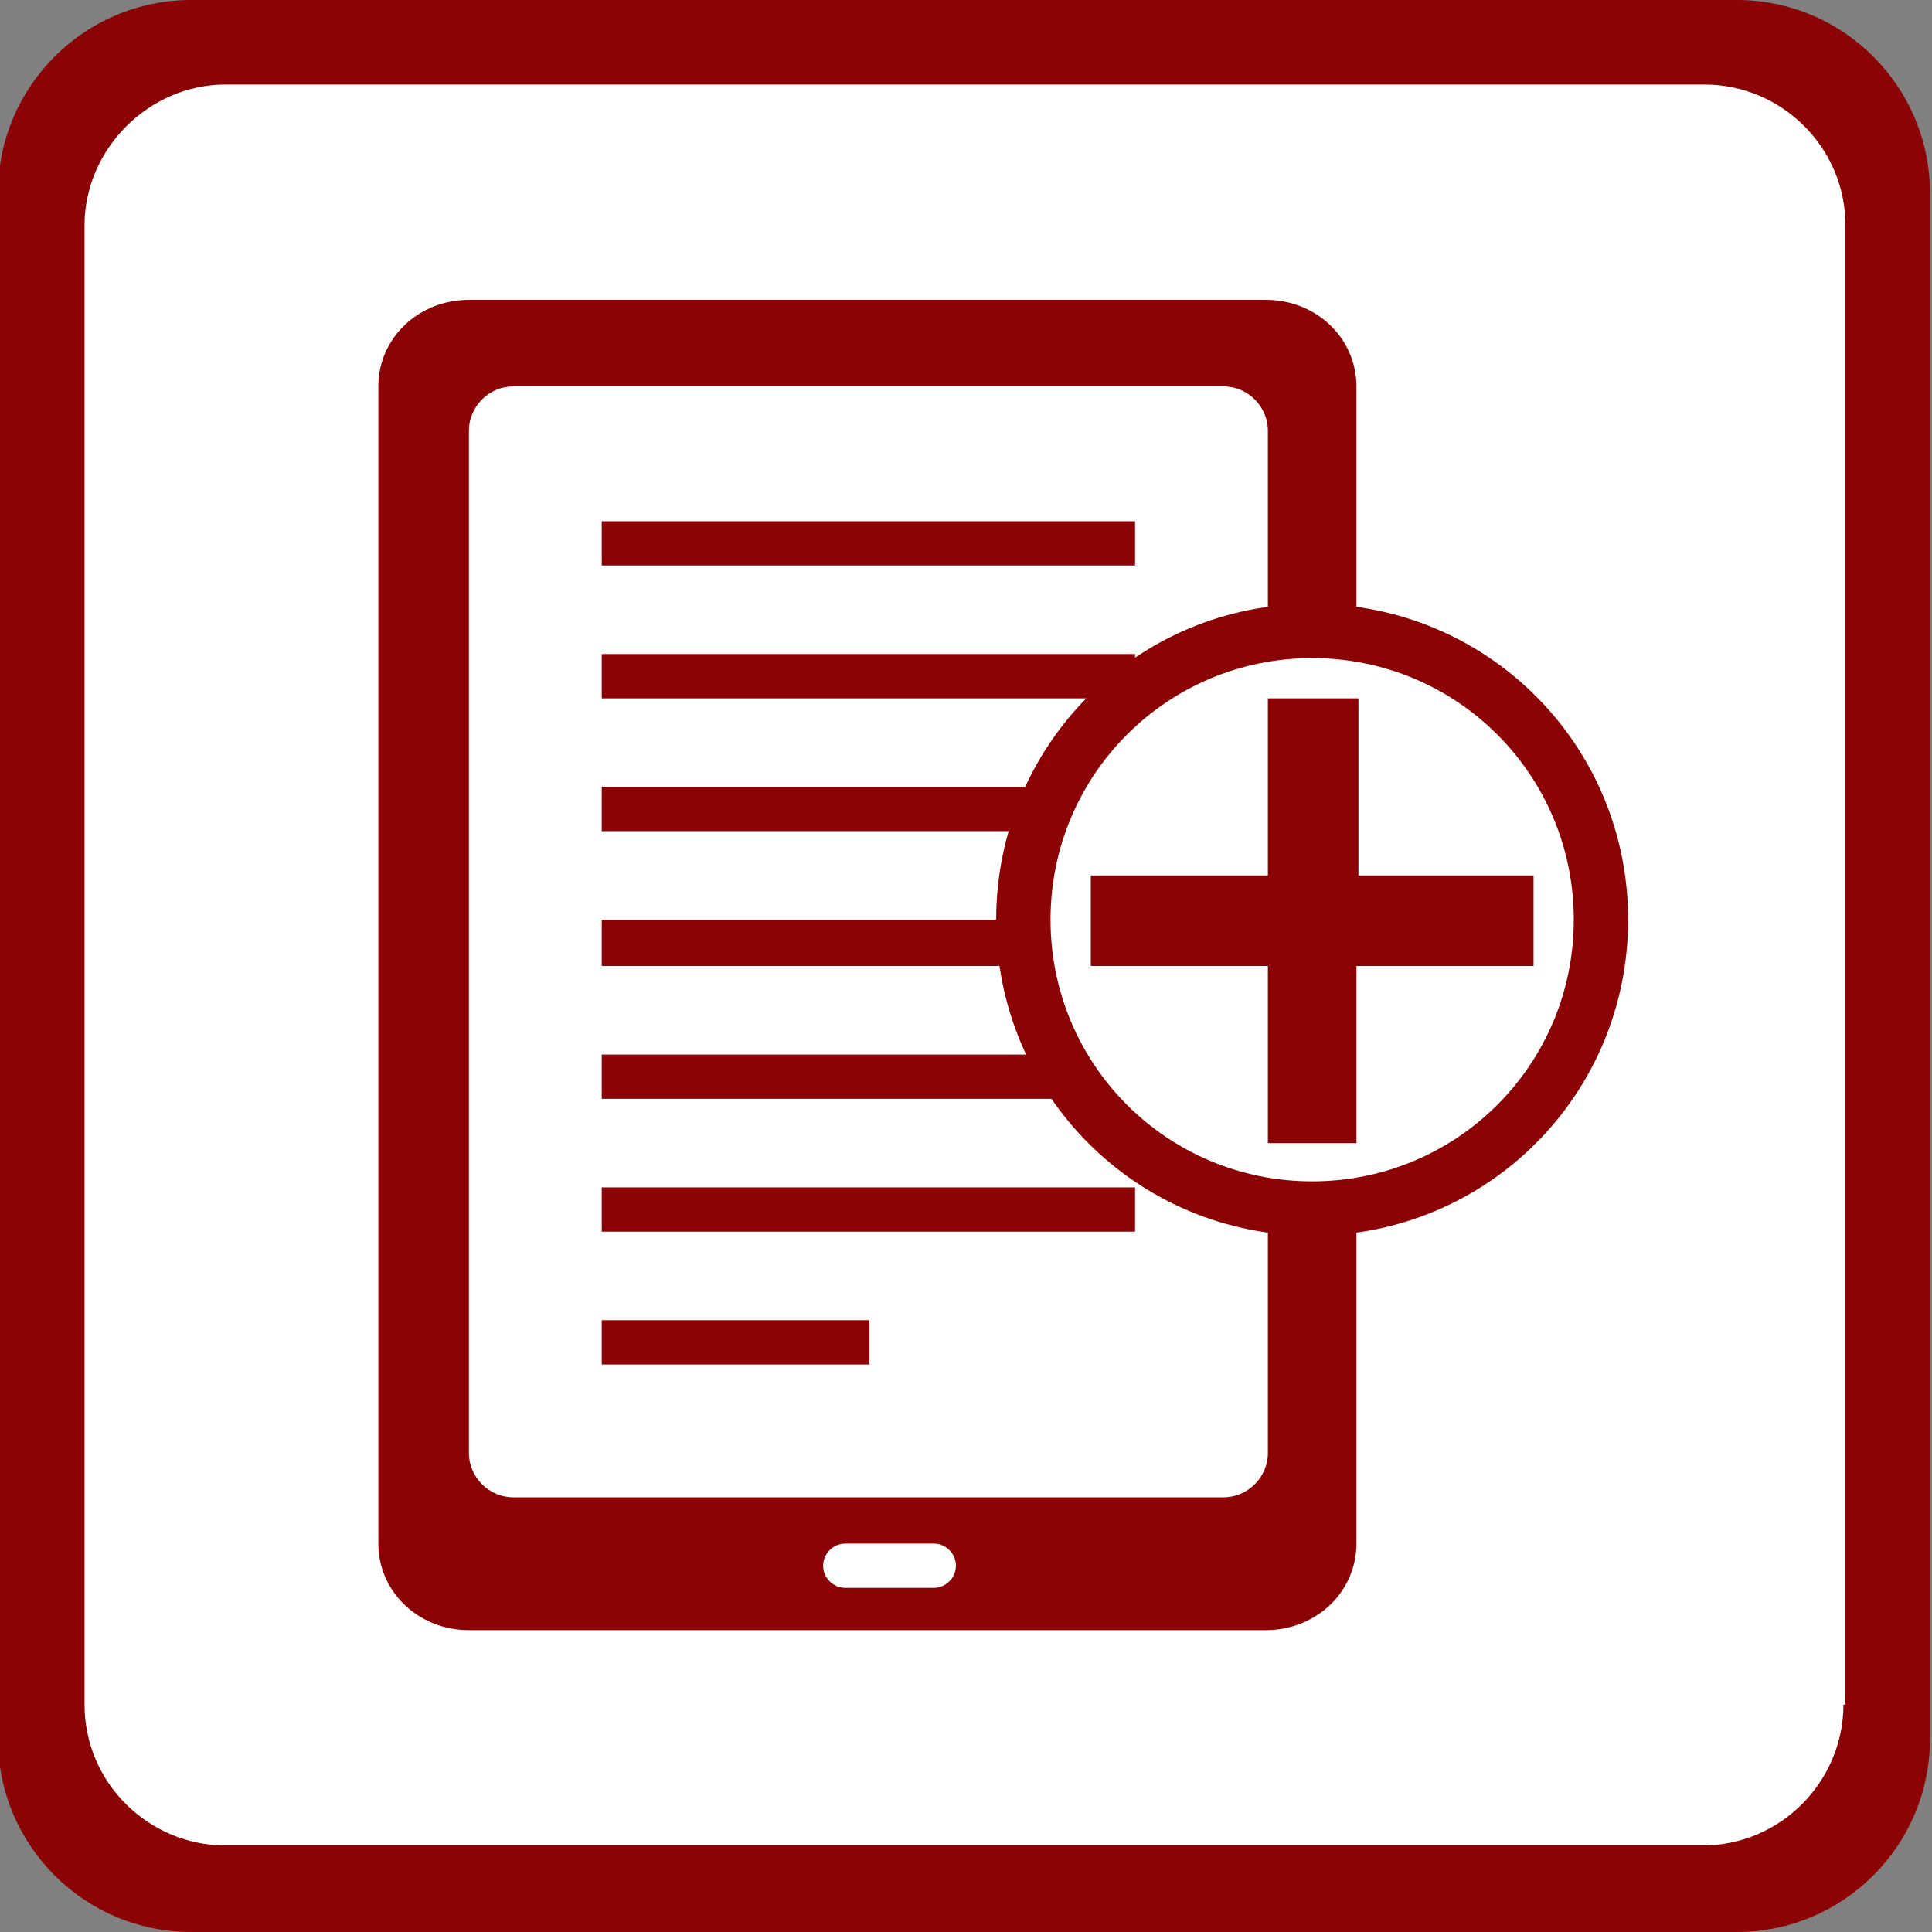
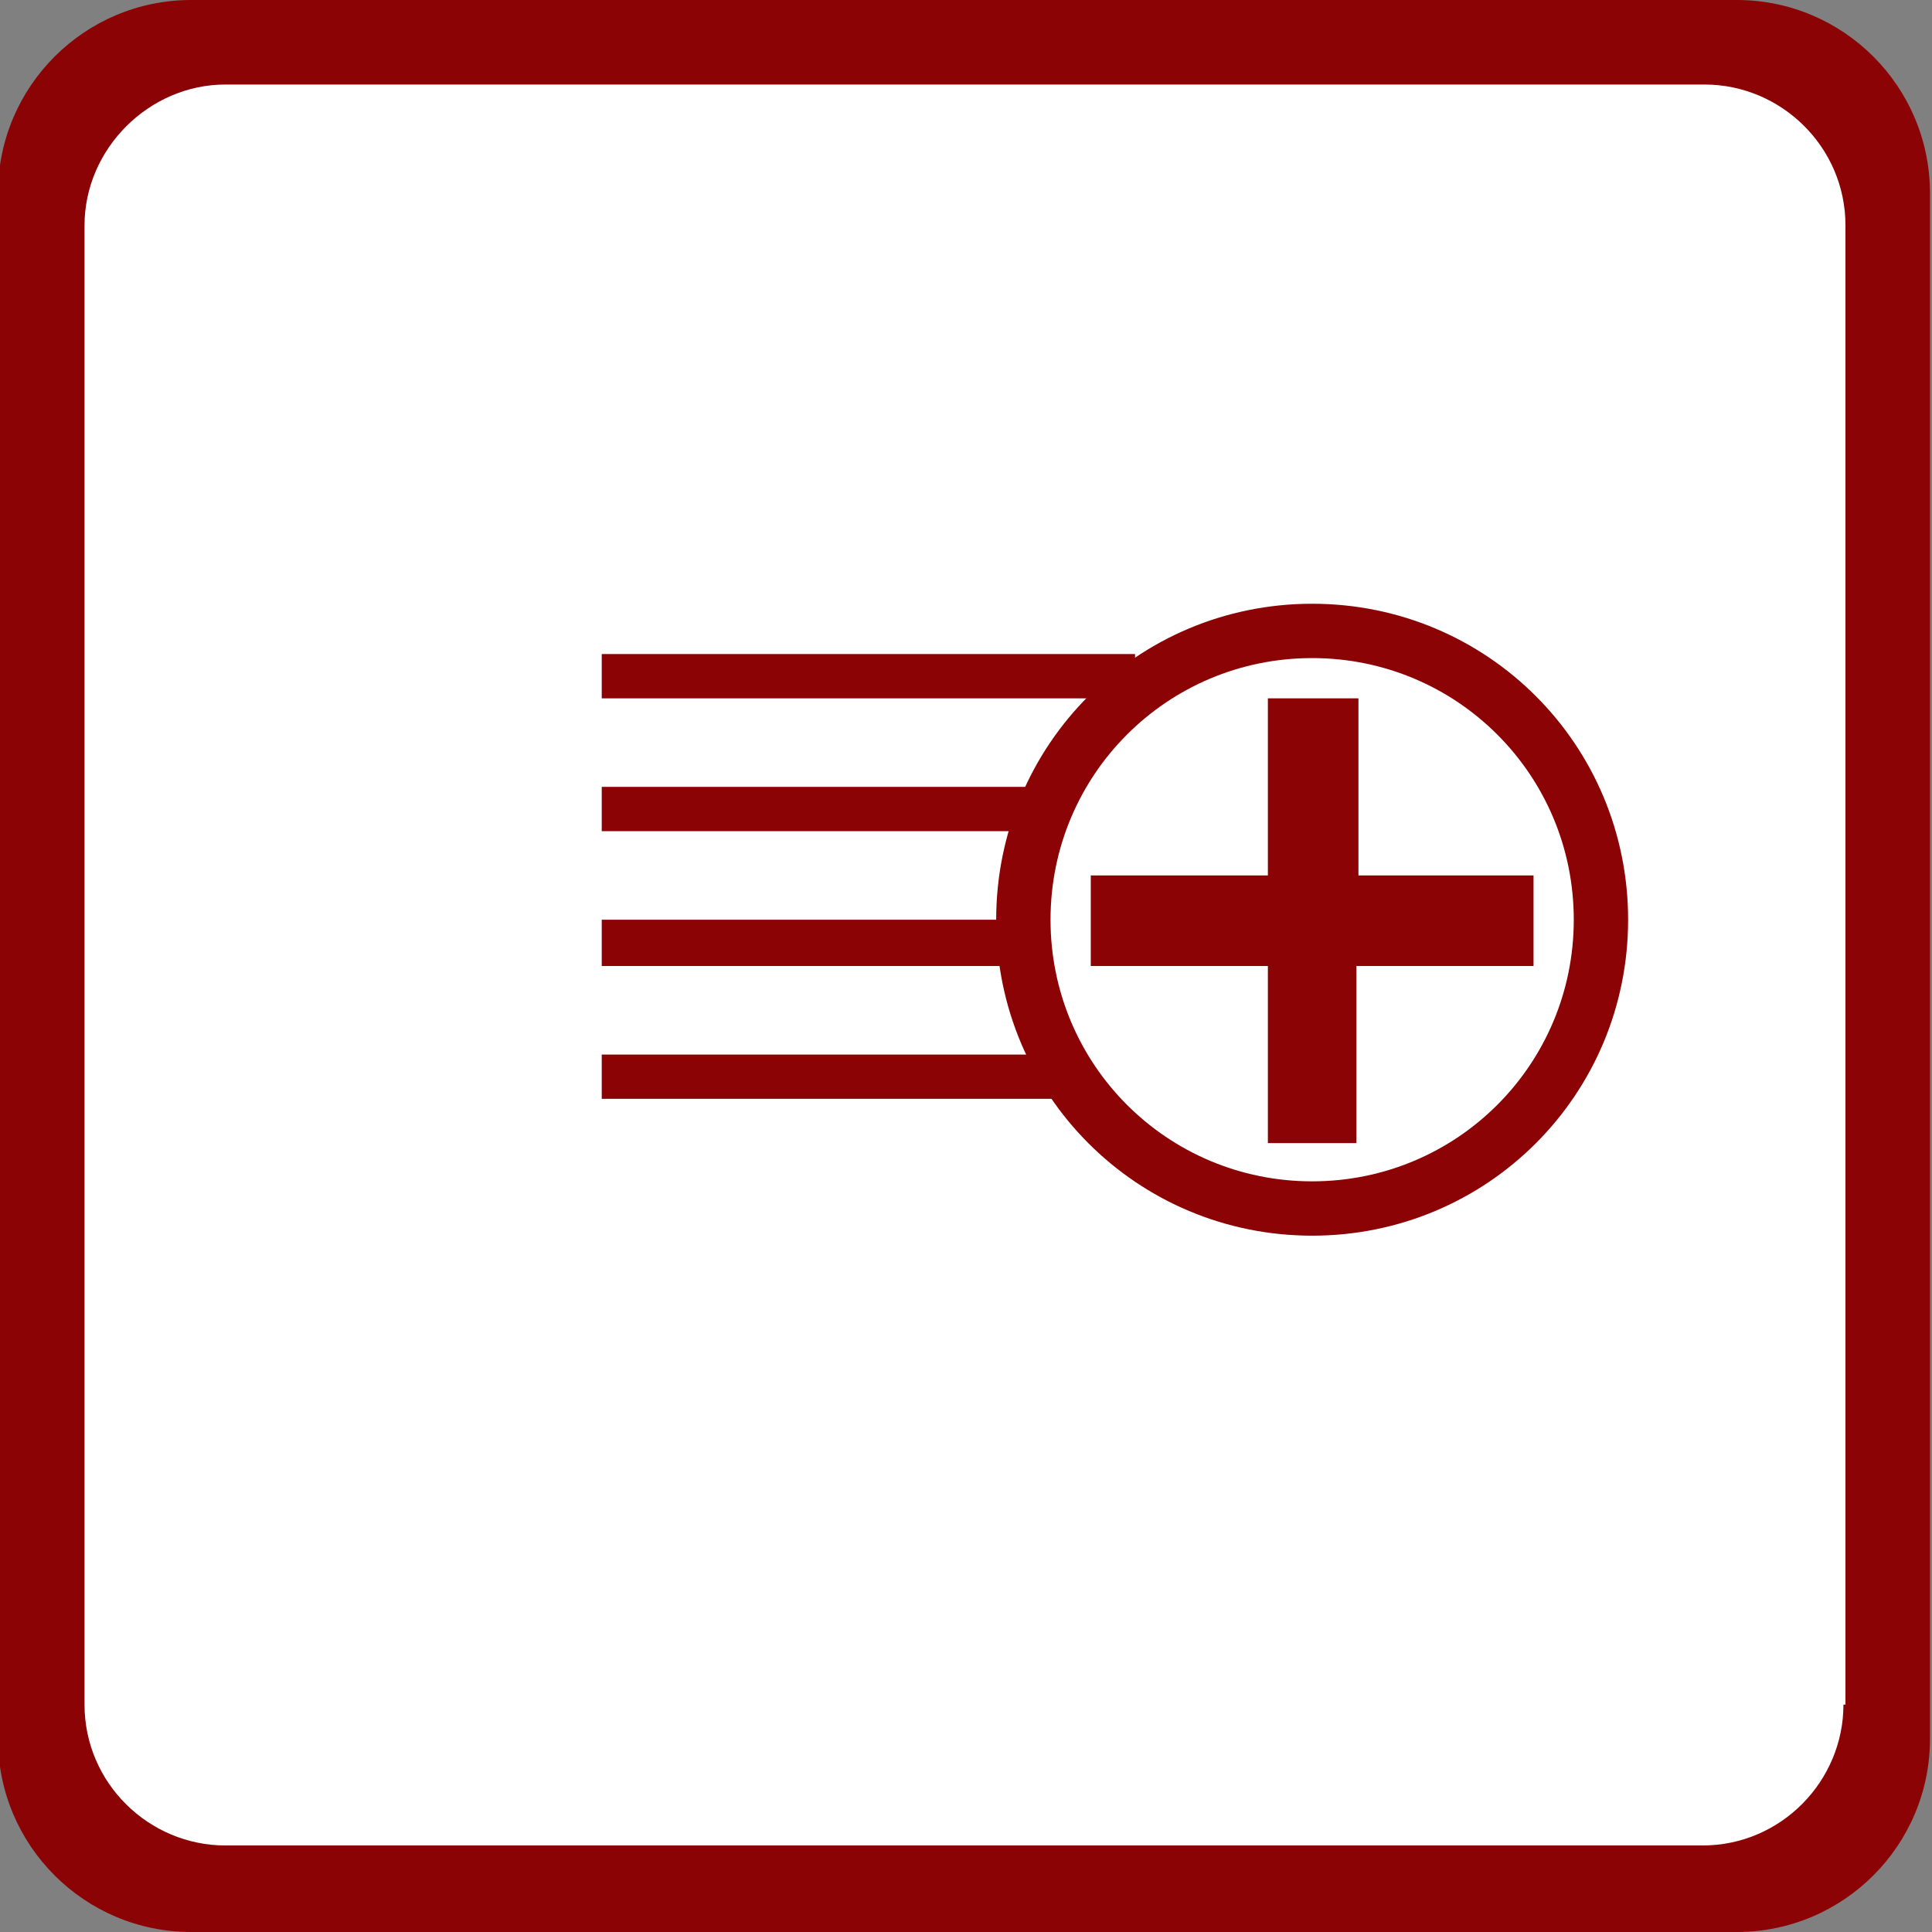
<svg xmlns="http://www.w3.org/2000/svg" version="1.0" id="Layer_1" x="0px" y="0px" viewBox="0 0 96 96" enable-background="new 0 0 96 96" xml:space="preserve">
  <rect x="0" y="0" width="96" height="96" fill="#808080" stroke="none" />
  <path fill-rule="evenodd" clip-rule="evenodd" fill="#8B0304" d="M86.3,0H9.5C4.2,0-0.1,4.3-0.1,9.6v76.8c0,5.3,4.3,9.6,9.6,9.6  h76.8c5.3,0,9.6-4.3,9.6-9.6V9.6C95.9,4.3,91.6,0,86.3,0z" />
  <path fill-rule="evenodd" clip-rule="evenodd" fill="#FFFFFF" d="M91.6,84.7c0,3.8-3.1,7-7,7H11.2c-3.8,0-7-3.1-7-7V11.2  c0-3.8,3.2-7,7-7h73.5c3.8,0,7,3.1,7,7V84.7z" />
  <g>
    <g>
      <path fill="#8B0304" d="M65.2,61.4c-8.7,0-15.7-7-15.7-15.7s7-15.7,15.7-15.7s15.7,7,15.7,15.7S73.9,61.4,65.2,61.4z M65.2,32.7    c-7.2,0-13,5.8-13,13s5.8,13,13,13c7.2,0,13-5.8,13-13S72.4,32.7,65.2,32.7z" />
    </g>
    <path fill="#8B0304" d="M76.3,43.5h-8.8v-8.8H63v8.8h-8.8V48H63v8.8h4.4V48h8.8V43.5z" />
-     <path fill="#8B0304" d="M56.4,25.9H29.9v2.2h26.5V25.9z" />
    <path fill="#8B0304" d="M29.9,32.5h26.5v2.2H29.9V32.5z" />
    <path fill="#8B0304" d="M29.9,39.1H52v2.2H29.9V39.1z" />
    <path fill="#8B0304" d="M29.9,45.7H52V48H29.9V45.7z" />
    <path fill="#8B0304" d="M29.9,52.4H52l1.1,2.2H29.9V52.4z" />
-     <path fill="#8B0304" d="M29.9,59h26.5v2.2H29.9V59z" />
-     <rect x="29.9" y="65.6" fill="#8B0304" width="13.3" height="2.2" />
-     <path fill="#8B0304" d="M65.2,30.3c0.6,0,1.6,0.1,2.2,0.1V19.2c0-2.4-2-4.3-4.5-4.3H23.3c-2.5,0-4.5,1.9-4.5,4.3v55.6v1.9   c0,2.4,2,4.3,4.5,4.3h39.6c2.5,0,4.5-1.9,4.5-4.3v-1.9V60.1c0,1.1-1.5,1.1-2.2,1.1c-0.8,0-1.5-0.1-2.2-0.2v9c0,0.2,0,1.2,0,2.2   c0,1.2-1,2.2-2.2,2.2l-35.3,0c-1.2,0-2.2-1-2.2-2.2c0-1,0-2,0-2.2l0-44.7v-3.9c0-1.2,1-2.2,2.2-2.2l32.2,0h3.1c1.2,0,2.2,1,2.2,2.2   v9C63.8,30.4,64.5,30.3,65.2,30.3z M42,76.7h4.4c0.6,0,1.1,0.5,1.1,1.1s-0.5,1.1-1.1,1.1H42c-0.6,0-1.1-0.5-1.1-1.1   S41.4,76.7,42,76.7z" />
  </g>
</svg>